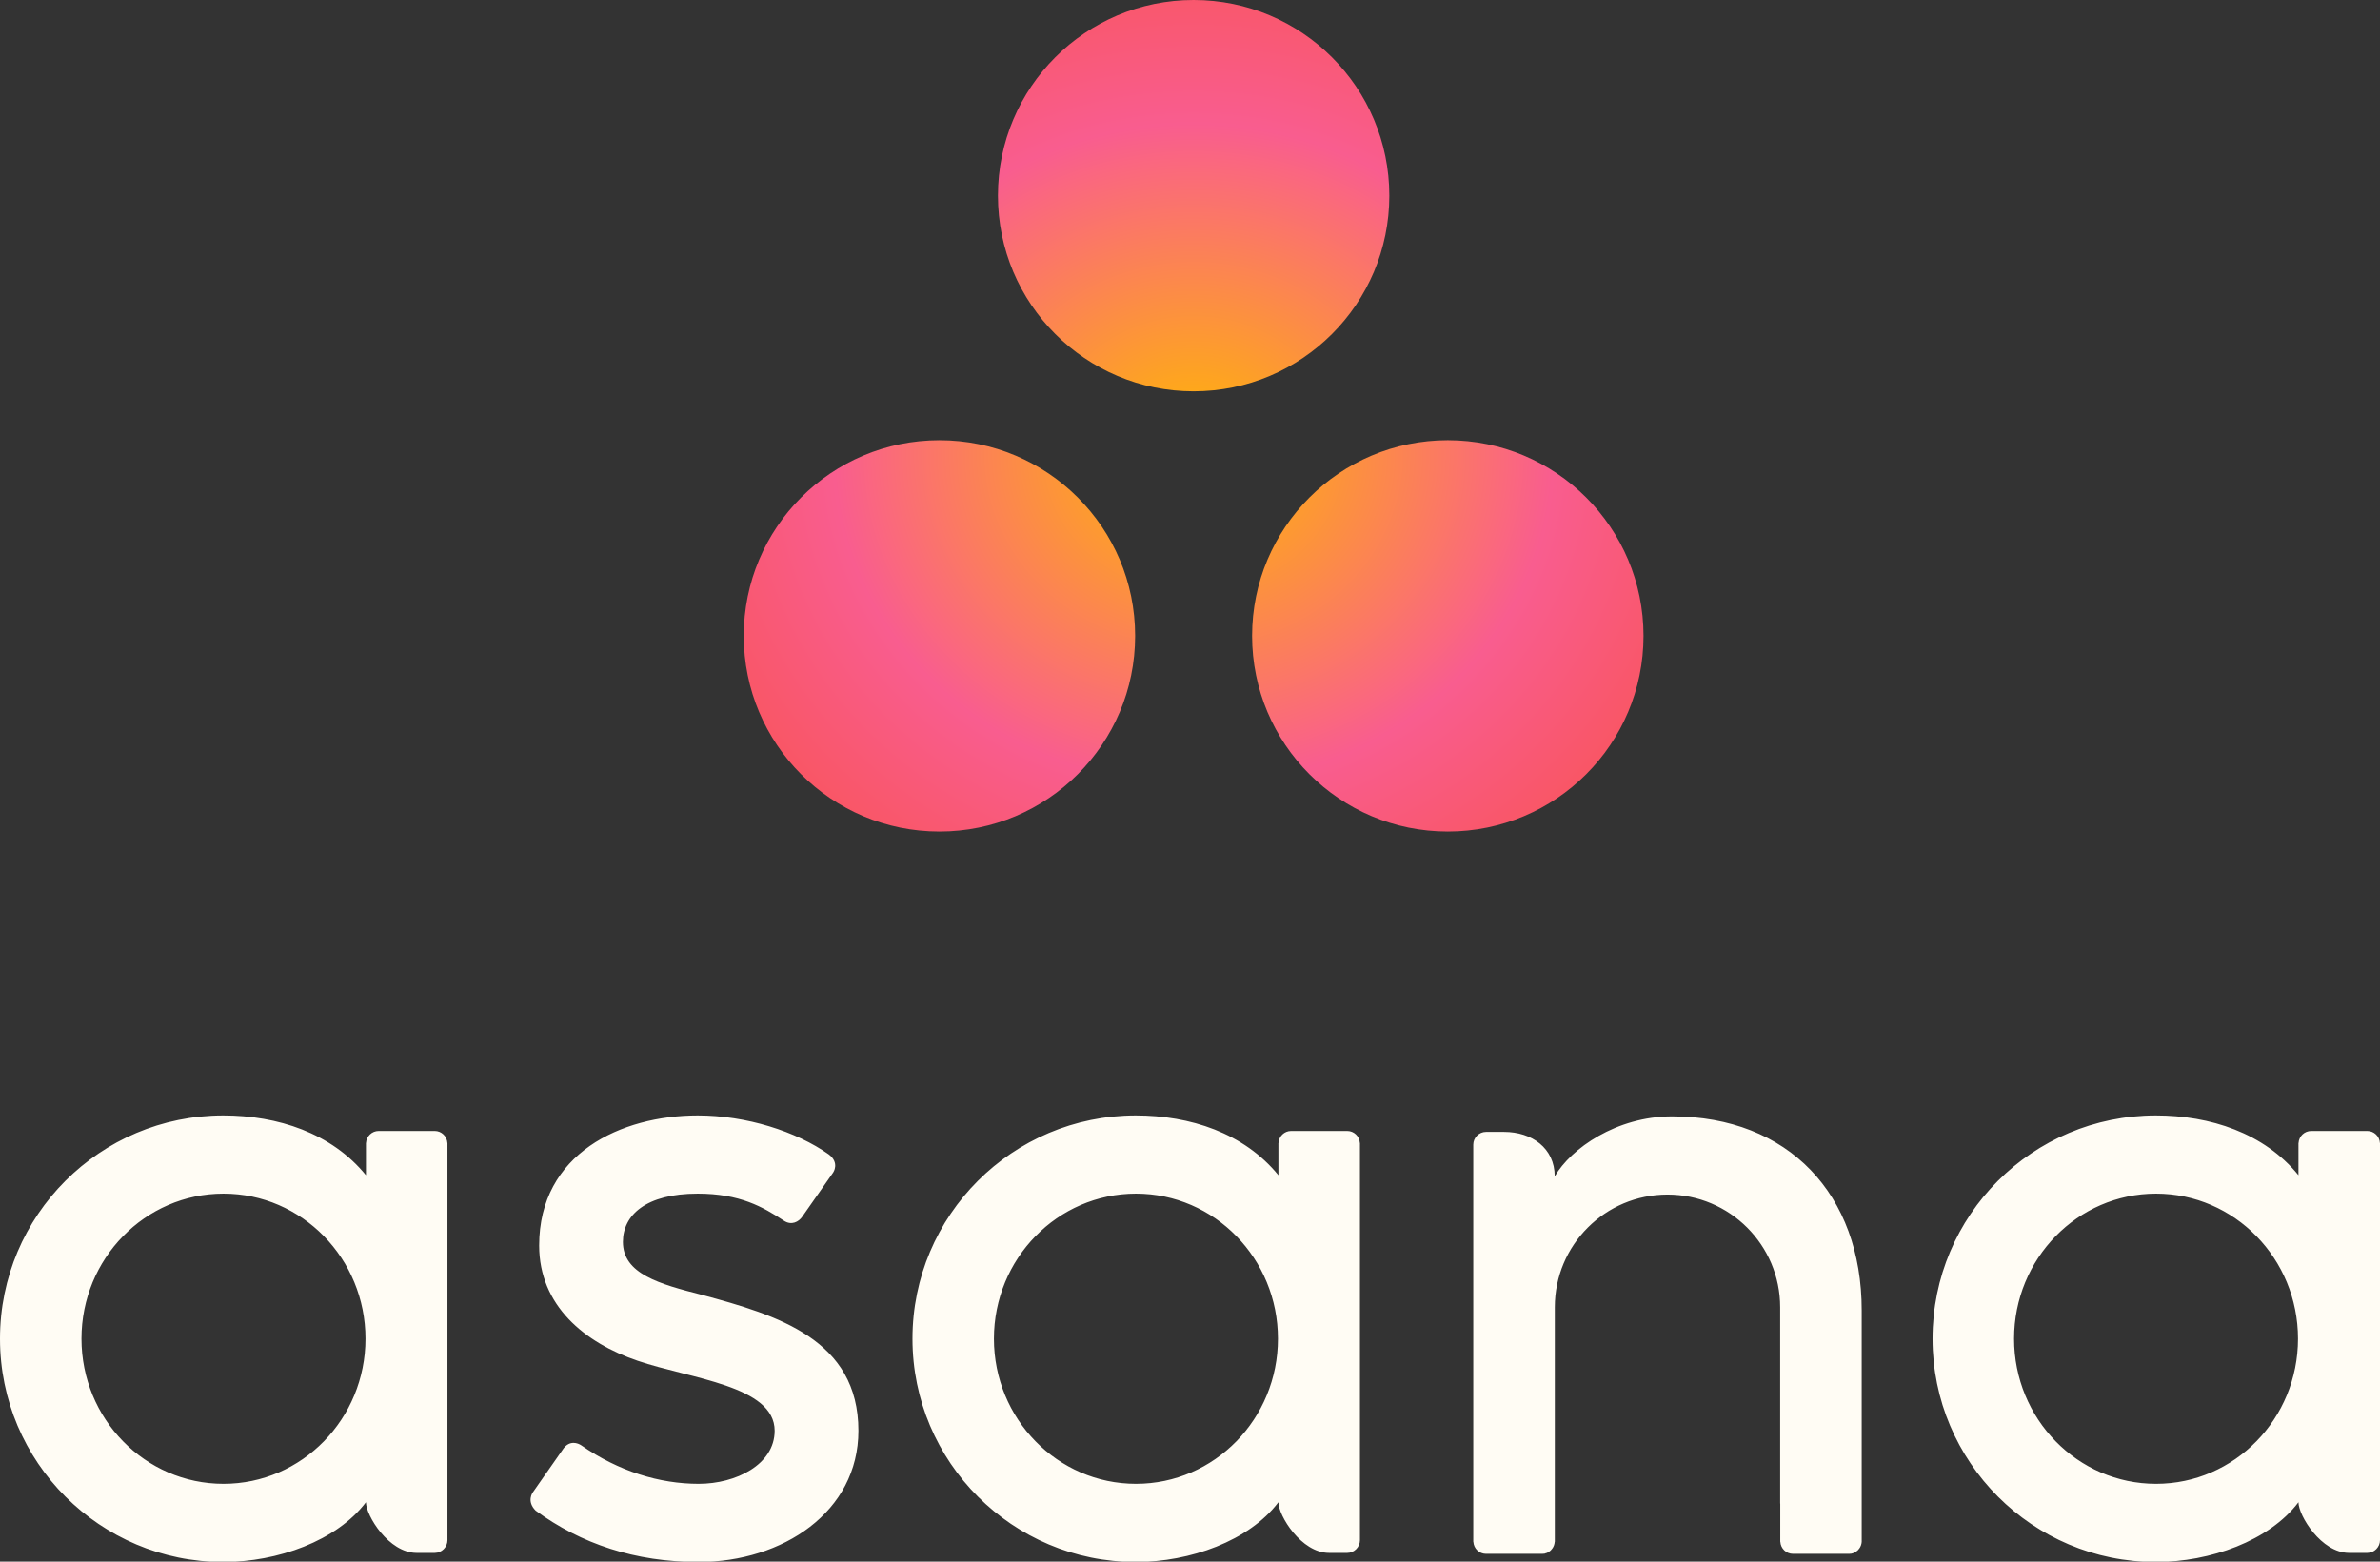
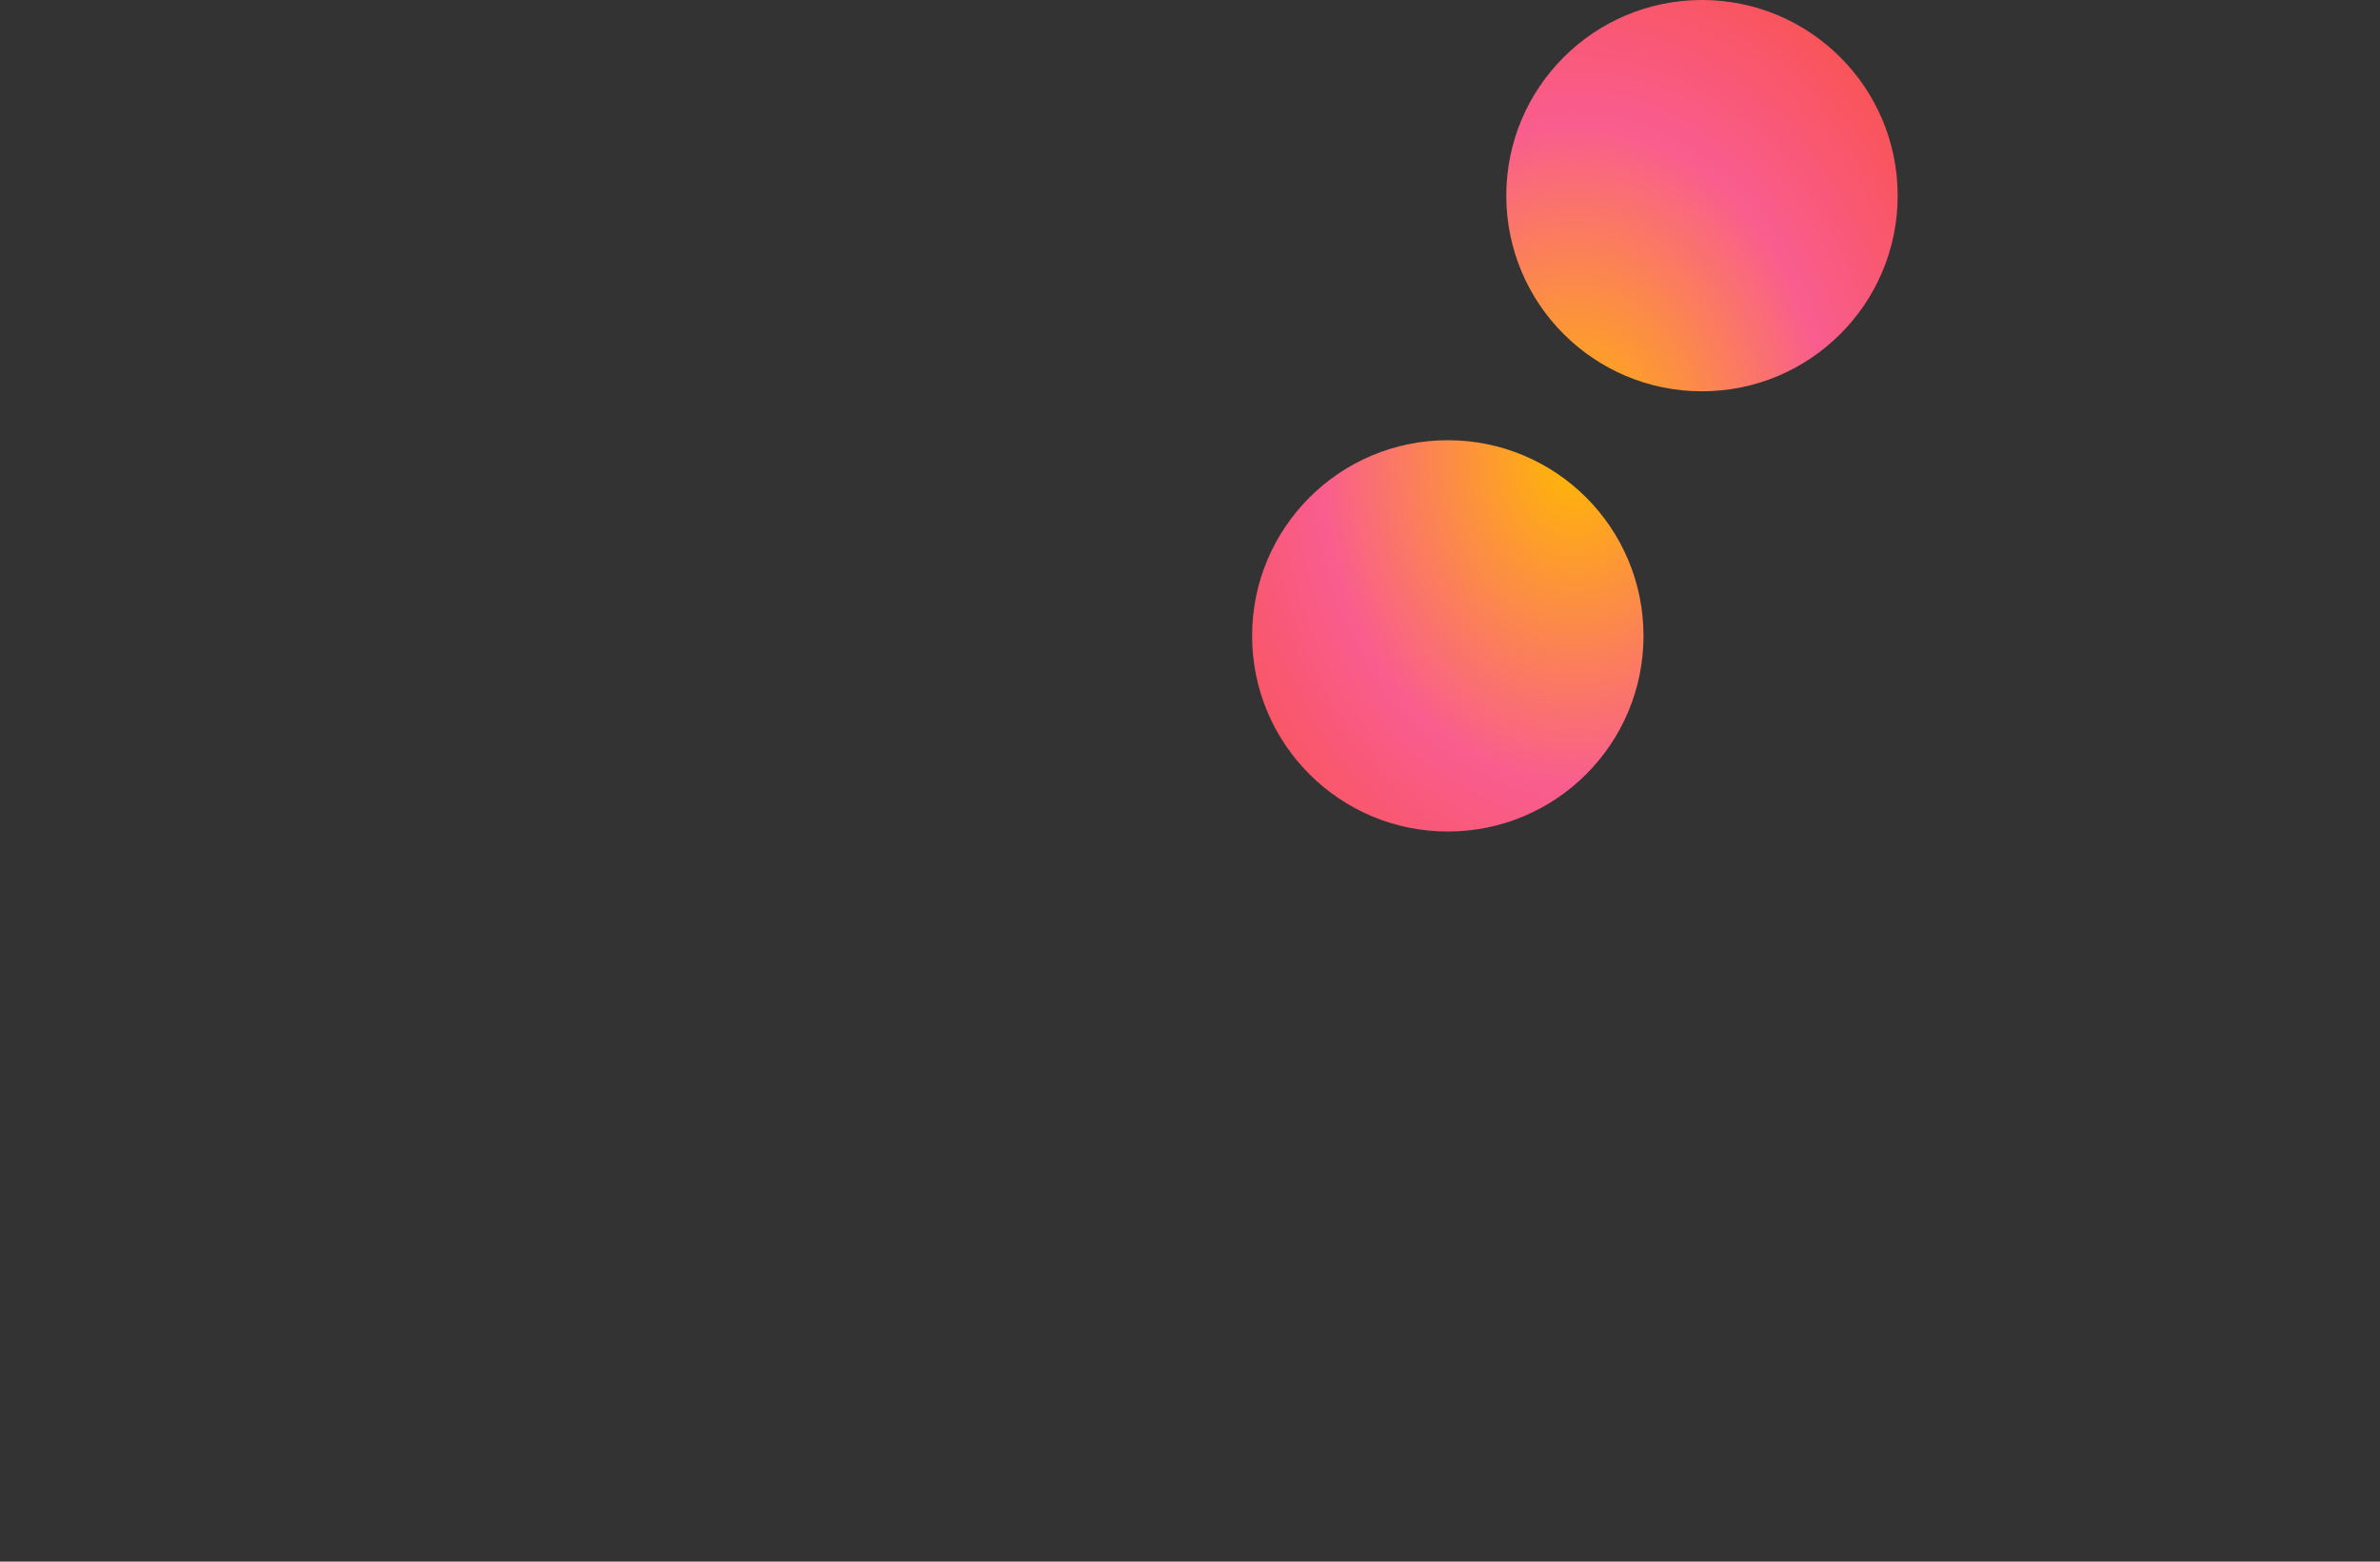
<svg xmlns="http://www.w3.org/2000/svg" xmlns:xlink="http://www.w3.org/1999/xlink" fill="#000000" height="168" preserveAspectRatio="xMidYMid" version="1.1" viewBox="-0.0 0.0 256.0 168.0" width="256" zoomAndPan="magnify">
  <rect x="-0.0" y="0.0" width="256.0" height="168.0" fill="#333333" stroke="none" />
  <defs>
    <radialGradient cy="54.652%" id="radialGradient-1" r="66.263%" xlink:actuate="onLoad" xlink:show="other" xlink:type="simple">
      <stop offset="0" stop-color="#ffb900" />
      <stop offset="0.6" stop-color="#f95d8f" />
      <stop offset="0.999" stop-color="#f95353" />
    </radialGradient>
  </defs>
  <g>
-     <path d="m24.041 159.63c-8.437 0-15.275-6.99-15.275-15.61-0-8.62 6.838-15.61 15.275-15.61 8.436 0 15.273 6.99 15.273 15.61s-6.837 15.61-15.273 15.61zm15.322 1.98c0 1.43 2.45 5.45 5.452 5.45h1.944c0.754 0 1.371-0.62 1.371-1.37v-42.73h-0.008c-0.039-0.72-0.635-1.29-1.363-1.29h-6.024c-0.729 0-1.324 0.57-1.365 1.29h-0.007v3.47c-3.691-4.54-9.51-6.43-15.346-6.43-13.265 0-24.017 10.75-24.017 24.02 0 13.26 10.752 24.02 24.017 24.02 5.836 0 12.196-2.27 15.346-6.43zm23.16-6.12c4.021 2.79 8.411 4.14 12.629 4.14 4.019 0 8.173-2.08 8.173-5.71 0-4.84-9.053-5.59-14.74-7.53-5.689-1.93-10.59-5.93-10.59-12.4 0-9.9 8.824-13.99 17.059-13.99 5.219 0 10.602 1.72 14.093 4.19 1.203 0.91 0.47 1.95 0.47 1.95l-3.332 4.76c-0.374 0.54-1.151 0.97-1.969 0.42-2.245-1.48-4.745-2.91-9.262-2.91-5.591 0-8.051 2.32-8.051 5.19 0 3.45 3.934 4.54 8.542 5.71 8.03 2.17 16.789 4.77 16.789 14.61 0 8.73-8.162 14.12-17.182 14.12-6.835 0-12.655-1.95-17.536-5.53-1.016-1.02-0.306-1.96-0.306-1.96l3.315-4.74c0.675-0.88 1.525-0.57 1.898-0.32zm74.987 6.12c0 1.43 2.45 5.45 5.45 5.45h1.95c0.75 0 1.37-0.62 1.37-1.37v-42.73h-0.01c-0.04-0.72-0.63-1.29-1.36-1.29h-6.03c-0.73 0-1.32 0.57-1.36 1.29h-0.01v3.47c-3.69-4.54-9.51-6.43-15.34-6.43-13.27 0-24.022 10.75-24.022 24.02 0 13.26 10.752 24.02 24.022 24.02 5.83 0 12.19-2.27 15.34-6.43zm-15.32-1.98c-8.44 0-15.28-6.99-15.28-15.61s6.84-15.61 15.28-15.61 15.27 6.99 15.27 15.61-6.83 15.61-15.27 15.61zm78.06 3.45v-22.11c0-12.46-7.86-20.87-20.4-20.87-5.98 0-10.88 3.46-12.61 6.44v-0.04l-0.01 0.03c-0.01-3.01-2.45-4.76-5.45-4.76h-1.94c-0.75 0-1.37 0.62-1.37 1.37v38.58 0.01 4.14h0.01c0.04 0.72 0.63 1.29 1.36 1.29h6.03c0.09 0 0.18-0.01 0.27-0.02 0.04-0.01 0.07-0.03 0.11-0.04 0.05-0.01 0.09-0.02 0.14-0.04s0.1-0.05 0.15-0.08c0.02-0.02 0.05-0.03 0.07-0.04 0.06-0.04 0.12-0.09 0.17-0.13l0.03-0.03c0.06-0.06 0.11-0.12 0.16-0.19 0.15-0.2 0.24-0.45 0.26-0.72h0.01v-25.24c0-6.69 5.42-12.12 12.12-12.12 6.69 0 12.12 5.43 12.12 12.12v21.1-0.01c0 0.02 0.01 0.04 0.01 0.06v4.09h0.01c0.04 0.72 0.63 1.29 1.36 1.29h6.02c0.1 0 0.19-0.01 0.27-0.02 0.04-0.01 0.07-0.03 0.11-0.03 0.05-0.02 0.1-0.03 0.14-0.05 0.05-0.02 0.1-0.05 0.14-0.08 0.03-0.01 0.06-0.02 0.09-0.04 0.06-0.04 0.11-0.08 0.16-0.13 0.01-0.01 0.02-0.02 0.04-0.03 0.05-0.05 0.1-0.11 0.15-0.18 0 0 0.01 0 0.01-0.01 0.15-0.2 0.24-0.45 0.26-0.72v-2.79zm46.98-1.47c0 1.43 2.45 5.45 5.45 5.45h1.95c0.75 0 1.37-0.62 1.37-1.37v-42.73h-0.01c-0.04-0.72-0.63-1.29-1.36-1.29h-6.02c-0.74 0-1.33 0.57-1.37 1.29h-0.01v3.47c-3.69-4.54-9.51-6.43-15.34-6.43-13.27 0-24.02 10.75-24.02 24.02 0 13.26 10.75 24.02 24.02 24.02 5.83 0 12.19-2.27 15.34-6.43zm-15.32-1.98c-8.43 0-15.27-6.99-15.27-15.61s6.84-15.61 15.27-15.61 15.27 6.99 15.27 15.61-6.84 15.61-15.27 15.61z" fill="#fffcf4" />
-     <path d="m155.73 47.358c-11.62 0-21.05 9.423-21.05 21.047 0 11.625 9.43 21.049 21.05 21.049 11.63 0 21.05-9.424 21.05-21.049 0-11.624-9.42-21.047-21.05-21.047zm-54.68 0.001c-11.626 0-21.05 9.422-21.05 21.047 0 11.624 9.424 21.048 21.05 21.048 11.62 0 21.05-9.424 21.05-21.048 0-11.625-9.43-21.047-21.05-21.047zm48.39-26.311c0 11.624-9.43 21.049-21.05 21.049s-21.05-9.425-21.05-21.049 9.43-21.048 21.05-21.048 21.05 9.424 21.05 21.048z" fill="url(#radialGradient-1)" />
+     <path d="m155.73 47.358c-11.62 0-21.05 9.423-21.05 21.047 0 11.625 9.43 21.049 21.05 21.049 11.63 0 21.05-9.424 21.05-21.049 0-11.624-9.42-21.047-21.05-21.047zc-11.626 0-21.05 9.422-21.05 21.047 0 11.624 9.424 21.048 21.05 21.048 11.62 0 21.05-9.424 21.05-21.048 0-11.625-9.43-21.047-21.05-21.047zm48.39-26.311c0 11.624-9.43 21.049-21.05 21.049s-21.05-9.425-21.05-21.049 9.43-21.048 21.05-21.048 21.05 9.424 21.05 21.048z" fill="url(#radialGradient-1)" />
  </g>
</svg>